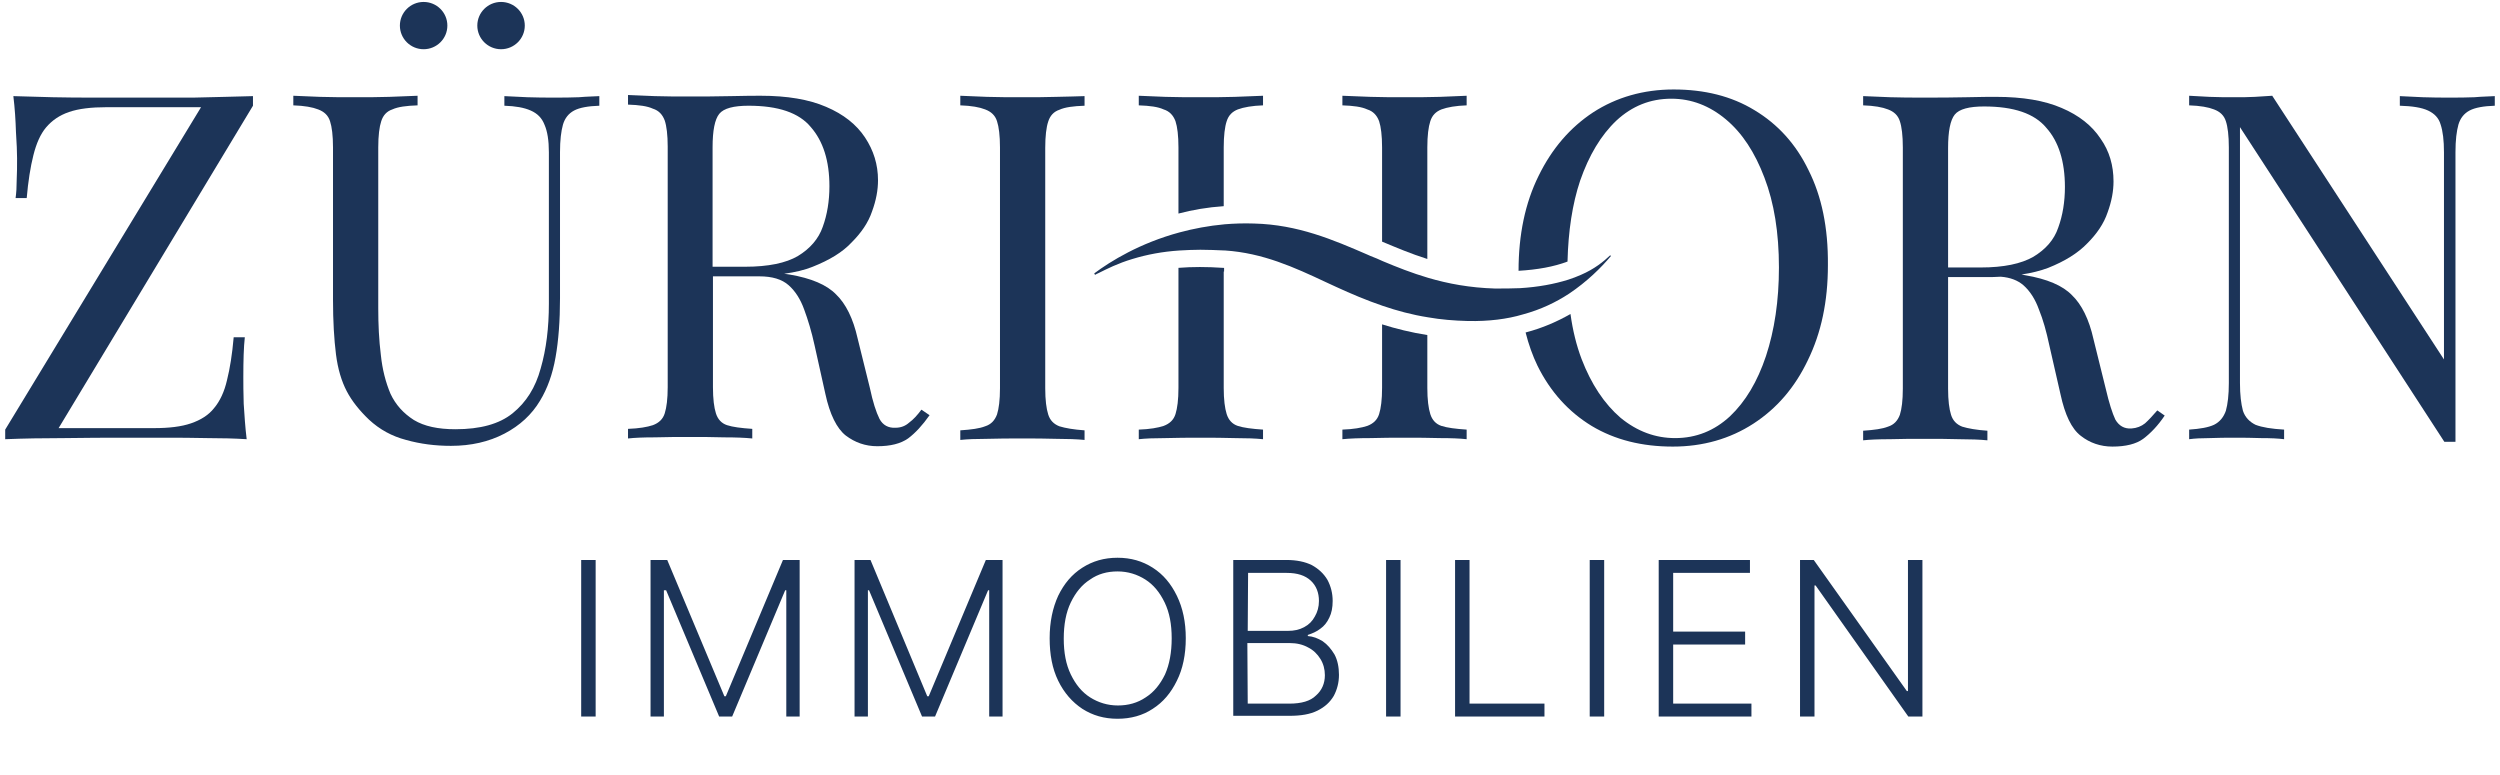
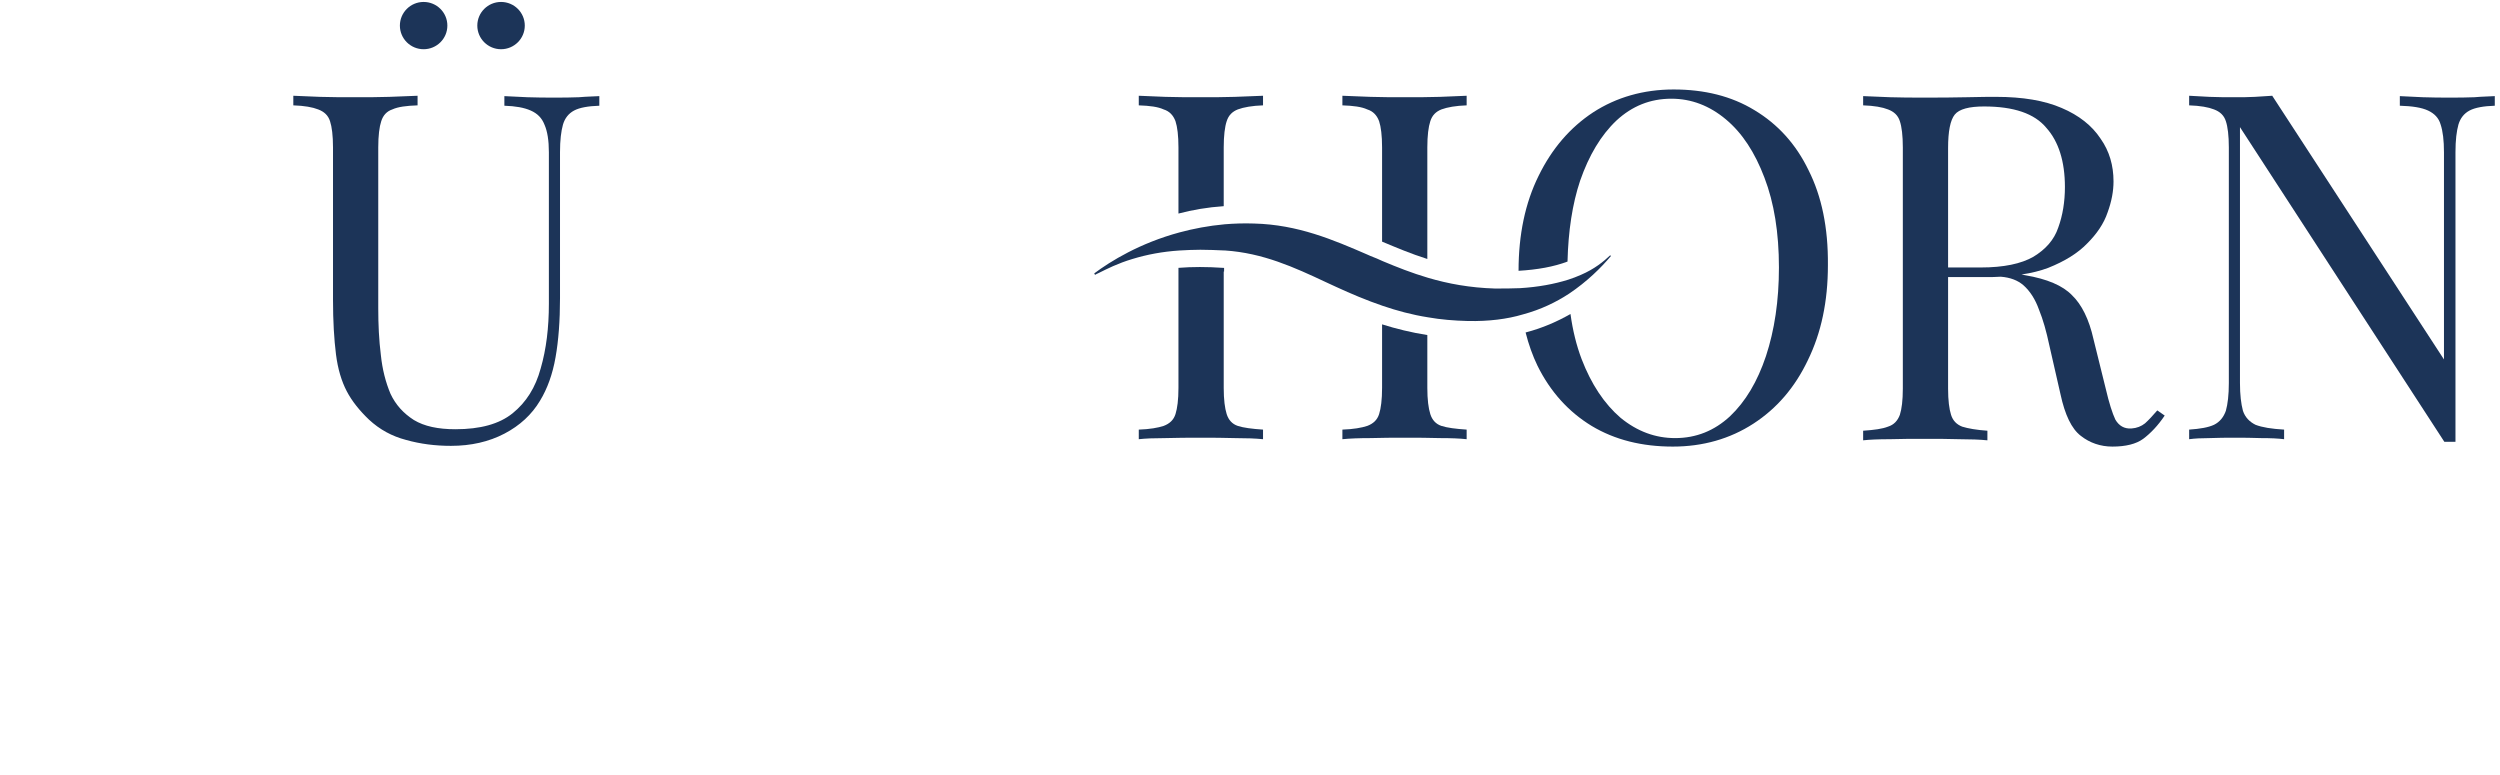
<svg xmlns="http://www.w3.org/2000/svg" width="300" height="93" viewBox="0 0 308 95" fill="none">
-   <path d="M73.384 68.748V88.04H71.602V68.748H73.384ZM80.147 68.748H82.203L89.241 85.537H89.424L96.461 68.748H98.517V88.04H96.872V72.479H96.735L90.2 88.04H88.601L82.066 72.479H81.792V88.04H80.147V68.748ZM105.189 68.748H107.245L114.237 85.537H114.42L121.457 68.748H123.514V88.04H121.869V72.479H121.732L115.197 88.04H113.597L107.063 72.479H106.926V88.04H105.28V68.748H105.189ZM146.088 78.394C146.088 80.396 145.723 82.17 144.991 83.626C144.26 85.127 143.301 86.265 142.021 87.084C140.787 87.903 139.325 88.312 137.68 88.312C136.035 88.312 134.618 87.903 133.339 87.084C132.105 86.265 131.099 85.127 130.368 83.626C129.637 82.125 129.317 80.396 129.317 78.394C129.317 76.392 129.683 74.663 130.368 73.161C131.099 71.66 132.059 70.522 133.339 69.704C134.618 68.885 136.035 68.475 137.68 68.475C139.325 68.475 140.742 68.885 142.021 69.704C143.301 70.522 144.26 71.66 144.991 73.161C145.723 74.663 146.088 76.392 146.088 78.394ZM144.352 78.394C144.352 76.665 144.078 75.209 143.483 73.98C142.889 72.752 142.113 71.796 141.107 71.159C140.102 70.522 138.959 70.159 137.68 70.159C136.4 70.159 135.258 70.477 134.298 71.159C133.293 71.796 132.516 72.752 131.922 73.98C131.328 75.209 131.054 76.71 131.054 78.439C131.054 80.168 131.328 81.624 131.922 82.853C132.516 84.081 133.293 85.037 134.298 85.674C135.304 86.311 136.446 86.674 137.726 86.674C139.005 86.674 140.148 86.356 141.153 85.674C142.158 85.037 142.935 84.081 143.529 82.853C144.078 81.624 144.352 80.123 144.352 78.394ZM151.937 88.04V68.748H158.472C159.752 68.748 160.803 68.976 161.625 69.385C162.448 69.84 163.088 70.431 163.545 71.205C163.956 71.978 164.184 72.843 164.184 73.798C164.184 74.617 164.047 75.3 163.773 75.846C163.499 76.437 163.133 76.892 162.676 77.211C162.219 77.575 161.671 77.802 161.123 77.984V78.121C161.762 78.166 162.356 78.394 162.951 78.758C163.545 79.167 164.002 79.713 164.413 80.396C164.778 81.078 164.961 81.943 164.961 82.898C164.961 83.854 164.733 84.718 164.321 85.492C163.864 86.265 163.225 86.856 162.311 87.311C161.397 87.766 160.254 87.948 158.883 87.948H151.937V88.04ZM153.72 86.447H158.838C160.346 86.447 161.443 86.129 162.128 85.446C162.859 84.809 163.225 83.945 163.225 82.944C163.225 82.216 163.042 81.533 162.676 80.942C162.311 80.35 161.808 79.85 161.168 79.531C160.529 79.167 159.752 78.985 158.883 78.985H153.674L153.72 86.447ZM153.72 77.484H158.655C159.432 77.484 160.072 77.347 160.666 77.029C161.26 76.71 161.671 76.301 161.991 75.709C162.311 75.163 162.494 74.526 162.494 73.798C162.494 72.797 162.174 71.933 161.488 71.296C160.803 70.659 159.843 70.341 158.518 70.341H153.765L153.72 77.484ZM172.547 68.748V88.04H170.765V68.748H172.547ZM179.264 88.04V68.748H181.047V86.447H190.278V88.04H179.264ZM197.635 68.748V88.04H195.853V68.748H197.635ZM204.352 88.04V68.748H215.594V70.341H206.135V77.575H215V79.167H206.135V86.447H215.777V88.04H204.352ZM236.843 68.748V88.04H235.107L223.682 71.888H223.545V88.04H221.763V68.748H223.454L234.924 84.9H235.061V68.748H236.843Z" fill="#1C3458" />
  <path d="M52.19 5.824C53.806 5.824 55.115 4.52 55.115 2.912C55.115 1.304 53.806 0 52.19 0C50.575 0 49.266 1.304 49.266 2.912C49.266 4.52 50.575 5.824 52.19 5.824Z" fill="#1C3458" />
  <path d="M61.729 5.824C63.344 5.824 64.654 4.52 64.654 2.912C64.654 1.304 63.344 0 61.729 0C60.114 0 58.805 1.304 58.805 2.912C58.805 4.52 60.114 5.824 61.729 5.824Z" fill="#1C3458" />
-   <path d="M31.166 11.602V12.785L7.221 52.505H18.965C20.839 52.505 22.347 52.323 23.535 51.914C24.723 51.504 25.683 50.913 26.368 50.048C27.099 49.184 27.648 48.001 27.968 46.59C28.333 45.134 28.607 43.406 28.79 41.313H30.161C30.024 42.541 29.978 44.179 29.978 46.226C29.978 47 29.978 48.092 30.024 49.502C30.115 50.913 30.207 52.369 30.39 53.87C28.927 53.779 27.282 53.734 25.546 53.734C23.764 53.688 22.027 53.688 20.245 53.688C18.508 53.688 16.909 53.688 15.447 53.688C13.07 53.688 10.603 53.688 7.952 53.734C5.347 53.734 2.925 53.779 0.641 53.87V52.687L24.769 12.967H13.116C11.242 12.967 9.689 13.149 8.501 13.559C7.312 13.968 6.398 14.605 5.667 15.469C4.982 16.288 4.479 17.426 4.114 18.882C3.748 20.338 3.474 22.067 3.291 24.16H1.92C2.012 23.523 2.057 22.795 2.057 21.93C2.103 21.111 2.103 20.201 2.103 19.246C2.103 18.472 2.057 17.426 1.966 16.015C1.92 14.559 1.829 13.104 1.646 11.602C3.108 11.648 4.753 11.693 6.49 11.739C8.272 11.784 10.009 11.784 11.791 11.784C13.573 11.784 15.172 11.784 16.589 11.784C18.874 11.784 21.296 11.784 23.901 11.784C26.551 11.739 28.973 11.648 31.166 11.602Z" fill="#1C3458" />
  <path d="M73.837 11.602V12.785C72.466 12.831 71.415 13.013 70.73 13.377C70.044 13.741 69.587 14.332 69.359 15.105C69.13 15.925 68.993 17.017 68.993 18.518V36.49C68.993 39.265 68.81 41.722 68.445 43.77C68.079 45.862 67.439 47.637 66.525 49.138C65.52 50.822 64.058 52.187 62.139 53.188C60.219 54.189 58.026 54.689 55.558 54.689C53.639 54.689 51.811 54.462 50.029 53.961C48.292 53.506 46.784 52.687 45.459 51.459C44.316 50.367 43.357 49.184 42.717 47.955C42.077 46.727 41.62 45.225 41.392 43.406C41.163 41.586 41.026 39.356 41.026 36.672V17.926C41.026 16.471 40.889 15.379 40.661 14.696C40.432 13.968 39.93 13.513 39.198 13.24C38.513 12.967 37.508 12.785 36.137 12.74V11.557C36.959 11.602 38.056 11.648 39.427 11.693C40.798 11.739 42.26 11.739 43.814 11.739C45.23 11.739 46.601 11.739 47.972 11.693C49.389 11.648 50.531 11.602 51.445 11.557V12.74C50.074 12.785 49.023 12.922 48.338 13.24C47.652 13.468 47.196 13.968 46.967 14.696C46.739 15.379 46.601 16.471 46.601 17.926V37.718C46.601 39.766 46.693 41.677 46.921 43.497C47.104 45.271 47.515 46.864 48.109 48.274C48.749 49.639 49.709 50.685 50.988 51.504C52.268 52.278 53.959 52.642 56.106 52.642C59.168 52.642 61.499 52.005 63.144 50.685C64.835 49.32 65.977 47.5 66.617 45.135C67.302 42.769 67.622 40.13 67.622 37.172V18.518C67.622 17.062 67.439 15.925 67.074 15.105C66.754 14.287 66.206 13.741 65.383 13.377C64.561 13.013 63.509 12.831 62.139 12.785V11.602C62.87 11.648 63.784 11.693 64.972 11.739C66.16 11.784 67.257 11.784 68.262 11.784C69.313 11.784 70.318 11.784 71.324 11.739C72.329 11.648 73.197 11.648 73.837 11.602Z" fill="#1C3458" />
-   <path d="M113.518 50.23C113.015 50.913 112.512 51.459 112.01 51.822C111.553 52.232 111.004 52.459 110.319 52.459C109.451 52.505 108.765 52.141 108.354 51.367C107.943 50.548 107.531 49.275 107.166 47.546L105.658 41.449C105.109 38.992 104.195 37.172 103.007 36.035C101.865 34.852 99.946 34.033 97.249 33.578C97.021 33.532 96.838 33.532 96.61 33.487C97.935 33.305 99.123 33.032 100.128 32.622C102.185 31.803 103.784 30.848 104.927 29.619C106.115 28.436 106.983 27.162 107.44 25.797C107.943 24.432 108.171 23.158 108.171 21.976C108.171 20.019 107.623 18.29 106.572 16.698C105.521 15.105 103.921 13.831 101.773 12.921C99.671 12.011 96.975 11.556 93.731 11.556C93 11.556 91.811 11.556 90.075 11.602C88.338 11.647 86.556 11.647 84.683 11.647C83.357 11.647 82.032 11.647 80.661 11.602C79.29 11.556 78.194 11.511 77.371 11.465V12.648C78.742 12.694 79.747 12.83 80.433 13.149C81.164 13.376 81.621 13.877 81.895 14.605C82.124 15.287 82.261 16.379 82.261 17.835V47.455C82.261 48.911 82.124 49.957 81.895 50.685C81.667 51.413 81.164 51.868 80.433 52.141C79.747 52.368 78.742 52.55 77.371 52.596V53.779C78.194 53.688 79.29 53.642 80.661 53.642C82.032 53.597 83.495 53.597 85.048 53.597C86.465 53.597 87.836 53.597 89.207 53.642C90.623 53.642 91.766 53.688 92.68 53.779V52.596C91.309 52.505 90.258 52.368 89.572 52.141C88.887 51.913 88.43 51.413 88.201 50.685C87.973 49.957 87.836 48.911 87.836 47.455V33.805H92.451H93.548C95.147 33.805 96.335 34.169 97.158 34.897C97.981 35.625 98.62 36.626 99.077 37.9C99.534 39.128 99.991 40.63 100.357 42.313L101.682 48.274C102.23 50.822 103.099 52.55 104.195 53.415C105.338 54.279 106.617 54.734 108.08 54.734C109.725 54.734 110.959 54.416 111.873 53.779C112.787 53.096 113.655 52.141 114.523 50.913L113.518 50.23ZM88.613 13.786C89.161 13.103 90.395 12.785 92.223 12.785C95.879 12.785 98.438 13.649 99.9 15.424C101.408 17.153 102.185 19.564 102.185 22.703C102.185 24.523 101.911 26.207 101.362 27.708C100.86 29.164 99.808 30.393 98.3 31.303C96.838 32.167 94.645 32.622 91.811 32.622H87.79V17.926C87.79 15.833 88.064 14.468 88.613 13.786Z" fill="#1C3458" />
-   <path d="M133.617 11.602V12.785C132.246 12.831 131.195 12.967 130.51 13.286C129.824 13.513 129.367 14.014 129.139 14.742C128.91 15.424 128.773 16.516 128.773 17.972V47.591C128.773 49.047 128.91 50.094 129.139 50.822C129.367 51.55 129.824 52.005 130.51 52.278C131.241 52.505 132.292 52.687 133.617 52.778V53.961C132.703 53.87 131.515 53.825 130.144 53.825C128.773 53.779 127.402 53.779 125.986 53.779C124.432 53.779 122.97 53.779 121.599 53.825C120.228 53.825 119.131 53.87 118.309 53.961V52.778C119.68 52.687 120.685 52.551 121.37 52.278C122.101 52.05 122.558 51.55 122.833 50.822C123.061 50.094 123.198 49.047 123.198 47.591V17.926C123.198 16.471 123.061 15.379 122.833 14.696C122.604 13.968 122.101 13.513 121.37 13.24C120.685 12.967 119.68 12.785 118.309 12.74V11.557C119.131 11.602 120.228 11.648 121.599 11.693C122.97 11.739 124.432 11.739 125.986 11.739C127.402 11.739 128.773 11.739 130.144 11.693C131.561 11.648 132.703 11.648 133.617 11.602Z" fill="#1C3458" />
  <path d="M265.777 50.321C265.229 50.958 264.726 51.504 264.269 51.914C263.812 52.278 263.264 52.505 262.578 52.551C261.71 52.596 261.07 52.232 260.613 51.459C260.248 50.685 259.836 49.411 259.425 47.637L257.917 41.54C257.369 39.083 256.455 37.263 255.267 36.126C254.124 34.943 252.205 34.124 249.509 33.669C249.372 33.623 249.189 33.623 249.052 33.578C250.286 33.396 251.382 33.123 252.342 32.759C254.398 31.94 255.998 30.939 257.14 29.756C258.328 28.573 259.197 27.299 259.654 25.934C260.156 24.569 260.385 23.295 260.385 22.112C260.385 20.156 259.882 18.381 258.785 16.834C257.734 15.242 256.135 13.968 253.987 13.058C251.885 12.148 249.189 11.693 245.944 11.693C245.213 11.693 244.025 11.693 242.289 11.739C240.598 11.784 238.77 11.784 236.896 11.784C235.571 11.784 234.246 11.784 232.875 11.739C231.504 11.693 230.407 11.648 229.585 11.602H229.539V12.739C230.91 12.785 231.915 12.967 232.601 13.24C233.332 13.513 233.835 13.968 234.063 14.696C234.292 15.378 234.429 16.47 234.429 17.926V47.637C234.429 49.093 234.292 50.139 234.063 50.867C233.789 51.595 233.332 52.096 232.601 52.323C231.915 52.596 230.91 52.733 229.539 52.824V54.007C230.362 53.916 231.458 53.87 232.829 53.87C234.2 53.825 235.662 53.825 237.216 53.825C238.633 53.825 240.004 53.825 241.375 53.87C242.746 53.87 243.934 53.916 244.848 54.007V52.824C243.522 52.733 242.471 52.551 241.74 52.323C241.055 52.05 240.598 51.595 240.369 50.867C240.141 50.139 240.004 49.093 240.004 47.637V33.896H244.619C245.259 33.896 245.899 33.896 246.493 33.851C247.681 33.942 248.595 34.306 249.28 34.897C250.103 35.625 250.743 36.626 251.2 37.9C251.702 39.129 252.114 40.585 252.479 42.313L253.85 48.319C254.398 50.867 255.221 52.596 256.363 53.461C257.46 54.325 258.785 54.78 260.248 54.78C261.893 54.78 263.172 54.462 264.041 53.825C264.954 53.142 265.868 52.187 266.691 50.958L265.777 50.321ZM240.826 13.877C241.375 13.194 242.609 12.876 244.436 12.876C248.092 12.876 250.651 13.741 252.114 15.515C253.622 17.198 254.398 19.655 254.398 22.795C254.398 24.615 254.124 26.298 253.576 27.799C253.073 29.301 252.022 30.484 250.514 31.394C249.006 32.258 246.858 32.713 244.025 32.713H240.004V18.017C240.004 15.924 240.278 14.559 240.826 13.877Z" fill="#1C3458" />
  <path d="M307.358 11.602V12.785C305.987 12.831 304.936 13.013 304.25 13.377C303.565 13.741 303.108 14.332 302.879 15.105C302.651 15.925 302.514 17.017 302.514 18.518V54.189C302.285 54.189 302.057 54.189 301.783 54.189C301.6 54.189 301.371 54.189 301.143 54.189L275.964 15.424V46.955C275.964 48.41 276.101 49.502 276.329 50.367C276.603 51.186 277.152 51.732 277.883 52.096C278.705 52.414 279.848 52.596 281.402 52.687V53.87C280.67 53.779 279.757 53.734 278.568 53.734C277.426 53.688 276.329 53.688 275.278 53.688C274.273 53.688 273.268 53.688 272.216 53.734C271.211 53.734 270.389 53.779 269.703 53.87V52.687C271.074 52.596 272.079 52.414 272.765 52.096C273.496 51.732 273.953 51.14 274.227 50.367C274.456 49.548 274.593 48.41 274.593 46.955V17.926C274.593 16.471 274.456 15.379 274.227 14.696C273.999 13.968 273.496 13.513 272.765 13.24C272.079 12.967 271.074 12.785 269.703 12.74V11.557C270.389 11.602 271.211 11.648 272.216 11.693C273.268 11.739 274.273 11.739 275.278 11.739C276.146 11.739 277.015 11.739 277.792 11.693C278.614 11.648 279.3 11.602 279.939 11.557L301.097 44.043V18.518C301.097 17.062 300.96 15.925 300.686 15.105C300.457 14.287 299.909 13.741 299.132 13.377C298.355 13.013 297.213 12.831 295.659 12.785V11.602C296.39 11.648 297.304 11.693 298.492 11.739C299.681 11.784 300.777 11.784 301.783 11.784C302.834 11.784 303.839 11.784 304.844 11.739C305.85 11.648 306.718 11.648 307.358 11.602Z" fill="#1C3458" />
  <path d="M145.186 32.759V47.546C145.186 49.002 145.049 50.048 144.821 50.776C144.592 51.505 144.09 51.959 143.359 52.233C142.673 52.46 141.668 52.642 140.297 52.688V53.87C141.119 53.779 142.216 53.734 143.587 53.734C144.958 53.688 146.42 53.688 147.974 53.688C149.391 53.688 150.762 53.688 152.132 53.734C153.549 53.734 154.692 53.779 155.605 53.87V52.688C154.235 52.596 153.184 52.46 152.498 52.233C151.813 52.005 151.356 51.505 151.127 50.776C150.899 50.048 150.762 49.002 150.762 47.546V33.214H150.807V32.759C150.762 32.759 150.716 32.759 150.67 32.759C148.705 32.623 146.877 32.623 145.186 32.759Z" fill="#1C3458" />
  <path d="M150.762 17.926C150.762 16.471 150.899 15.379 151.127 14.696C151.356 13.968 151.813 13.513 152.498 13.24C153.229 12.967 154.28 12.785 155.605 12.74V11.557C154.692 11.602 153.503 11.648 152.132 11.693C150.762 11.739 149.391 11.739 147.974 11.739C146.42 11.739 144.958 11.739 143.587 11.693C142.216 11.648 141.119 11.602 140.297 11.557V12.74C141.668 12.785 142.673 12.922 143.359 13.24C144.09 13.468 144.547 13.968 144.821 14.696C145.049 15.379 145.186 16.471 145.186 17.926V26.071C146.923 25.616 148.751 25.297 150.762 25.161V17.926Z" fill="#1C3458" />
  <path d="M170.272 47.546C170.272 49.002 170.135 50.048 169.907 50.776C169.678 51.504 169.176 51.959 168.445 52.232C167.759 52.459 166.754 52.642 165.383 52.687V53.87C166.297 53.779 167.485 53.733 168.856 53.733C170.272 53.688 171.643 53.688 173.014 53.688C174.568 53.688 176.03 53.688 177.401 53.733C178.772 53.733 179.869 53.779 180.691 53.87V52.687C179.32 52.596 178.269 52.459 177.584 52.232C176.899 52.005 176.442 51.504 176.213 50.776C175.985 50.048 175.847 49.002 175.847 47.546V41.039C173.837 40.721 172.009 40.266 170.272 39.72V47.546Z" fill="#1C3458" />
  <path d="M175.847 17.926C175.847 16.471 175.985 15.379 176.213 14.696C176.442 13.968 176.899 13.513 177.584 13.24C178.315 12.967 179.366 12.785 180.691 12.74V11.557C179.869 11.602 178.772 11.648 177.401 11.693C176.03 11.739 174.568 11.739 173.014 11.739C171.643 11.739 170.272 11.739 168.856 11.693C167.439 11.648 166.297 11.602 165.383 11.557V12.74C166.754 12.785 167.759 12.922 168.445 13.24C169.176 13.468 169.633 13.968 169.907 14.696C170.135 15.379 170.272 16.471 170.272 17.926V29.529C172.009 30.256 173.837 31.03 175.847 31.667V17.926Z" fill="#1C3458" />
  <path d="M222.821 20.747C221.268 17.517 219.028 15.06 216.149 13.331C213.316 11.602 209.98 10.783 206.187 10.783C202.486 10.783 199.15 11.738 196.271 13.604C193.438 15.469 191.199 18.062 189.554 21.429C187.908 24.751 187.086 28.664 187.086 33.123C189.417 32.986 191.427 32.622 193.118 31.985C193.209 28.254 193.712 24.887 194.672 22.021C195.768 18.881 197.231 16.424 199.15 14.605C201.069 12.83 203.308 11.92 205.913 11.92C208.381 11.92 210.62 12.785 212.631 14.468C214.641 16.151 216.195 18.517 217.383 21.657C218.571 24.751 219.165 28.436 219.165 32.713C219.165 36.808 218.617 40.448 217.566 43.633C216.515 46.772 215.053 49.229 213.133 51.049C211.214 52.823 208.975 53.733 206.37 53.733C203.948 53.733 201.709 52.914 199.653 51.231C197.642 49.502 196.043 47.09 194.854 43.997C194.215 42.313 193.758 40.448 193.484 38.446C191.884 39.356 190.056 40.175 187.954 40.721C188.32 42.177 188.822 43.587 189.417 44.816C191.016 48.046 193.255 50.503 196.088 52.232C198.967 53.961 202.303 54.78 206.096 54.78C209.798 54.78 213.133 53.824 216.012 51.959C218.891 50.093 221.13 47.5 222.73 44.133C224.375 40.766 225.198 36.899 225.198 32.44C225.243 27.799 224.421 23.932 222.821 20.747Z" fill="#1C3458" />
  <path d="M198.469 31.302L198.377 31.212C197.555 31.985 196.458 32.895 194.767 33.623C194.265 33.85 193.762 34.032 193.214 34.214C191.477 34.76 189.512 35.124 187.273 35.261C186.268 35.306 185.262 35.306 184.166 35.306C181.104 35.215 178.408 34.715 175.94 33.987C173.929 33.395 172.102 32.667 170.365 31.939C169.862 31.712 169.36 31.485 168.857 31.302L168.446 31.12C164.242 29.3 159.9 27.435 154.508 27.299C153.229 27.253 152.04 27.299 150.898 27.39C148.887 27.572 147.014 27.936 145.323 28.391C140.433 29.71 136.823 31.939 134.812 33.441L134.904 33.623C135.041 33.532 135.178 33.486 135.361 33.395C136.366 32.895 137.691 32.212 139.519 31.666C141.302 31.12 143.221 30.756 145.323 30.62C146.145 30.575 147.014 30.529 147.882 30.529C148.842 30.529 149.847 30.575 150.898 30.62C150.898 30.62 150.898 30.62 150.944 30.62C155.605 30.939 159.398 32.667 163.373 34.533L164.653 35.124C166.435 35.943 168.354 36.762 170.365 37.445C172.102 38.036 173.929 38.537 175.94 38.855C177.494 39.128 179.093 39.265 180.875 39.31C183.389 39.356 185.674 39.083 187.639 38.491C189.832 37.9 191.706 36.99 193.305 35.943C195.544 34.442 197.235 32.758 198.469 31.302Z" fill="#1C3458" />
</svg>